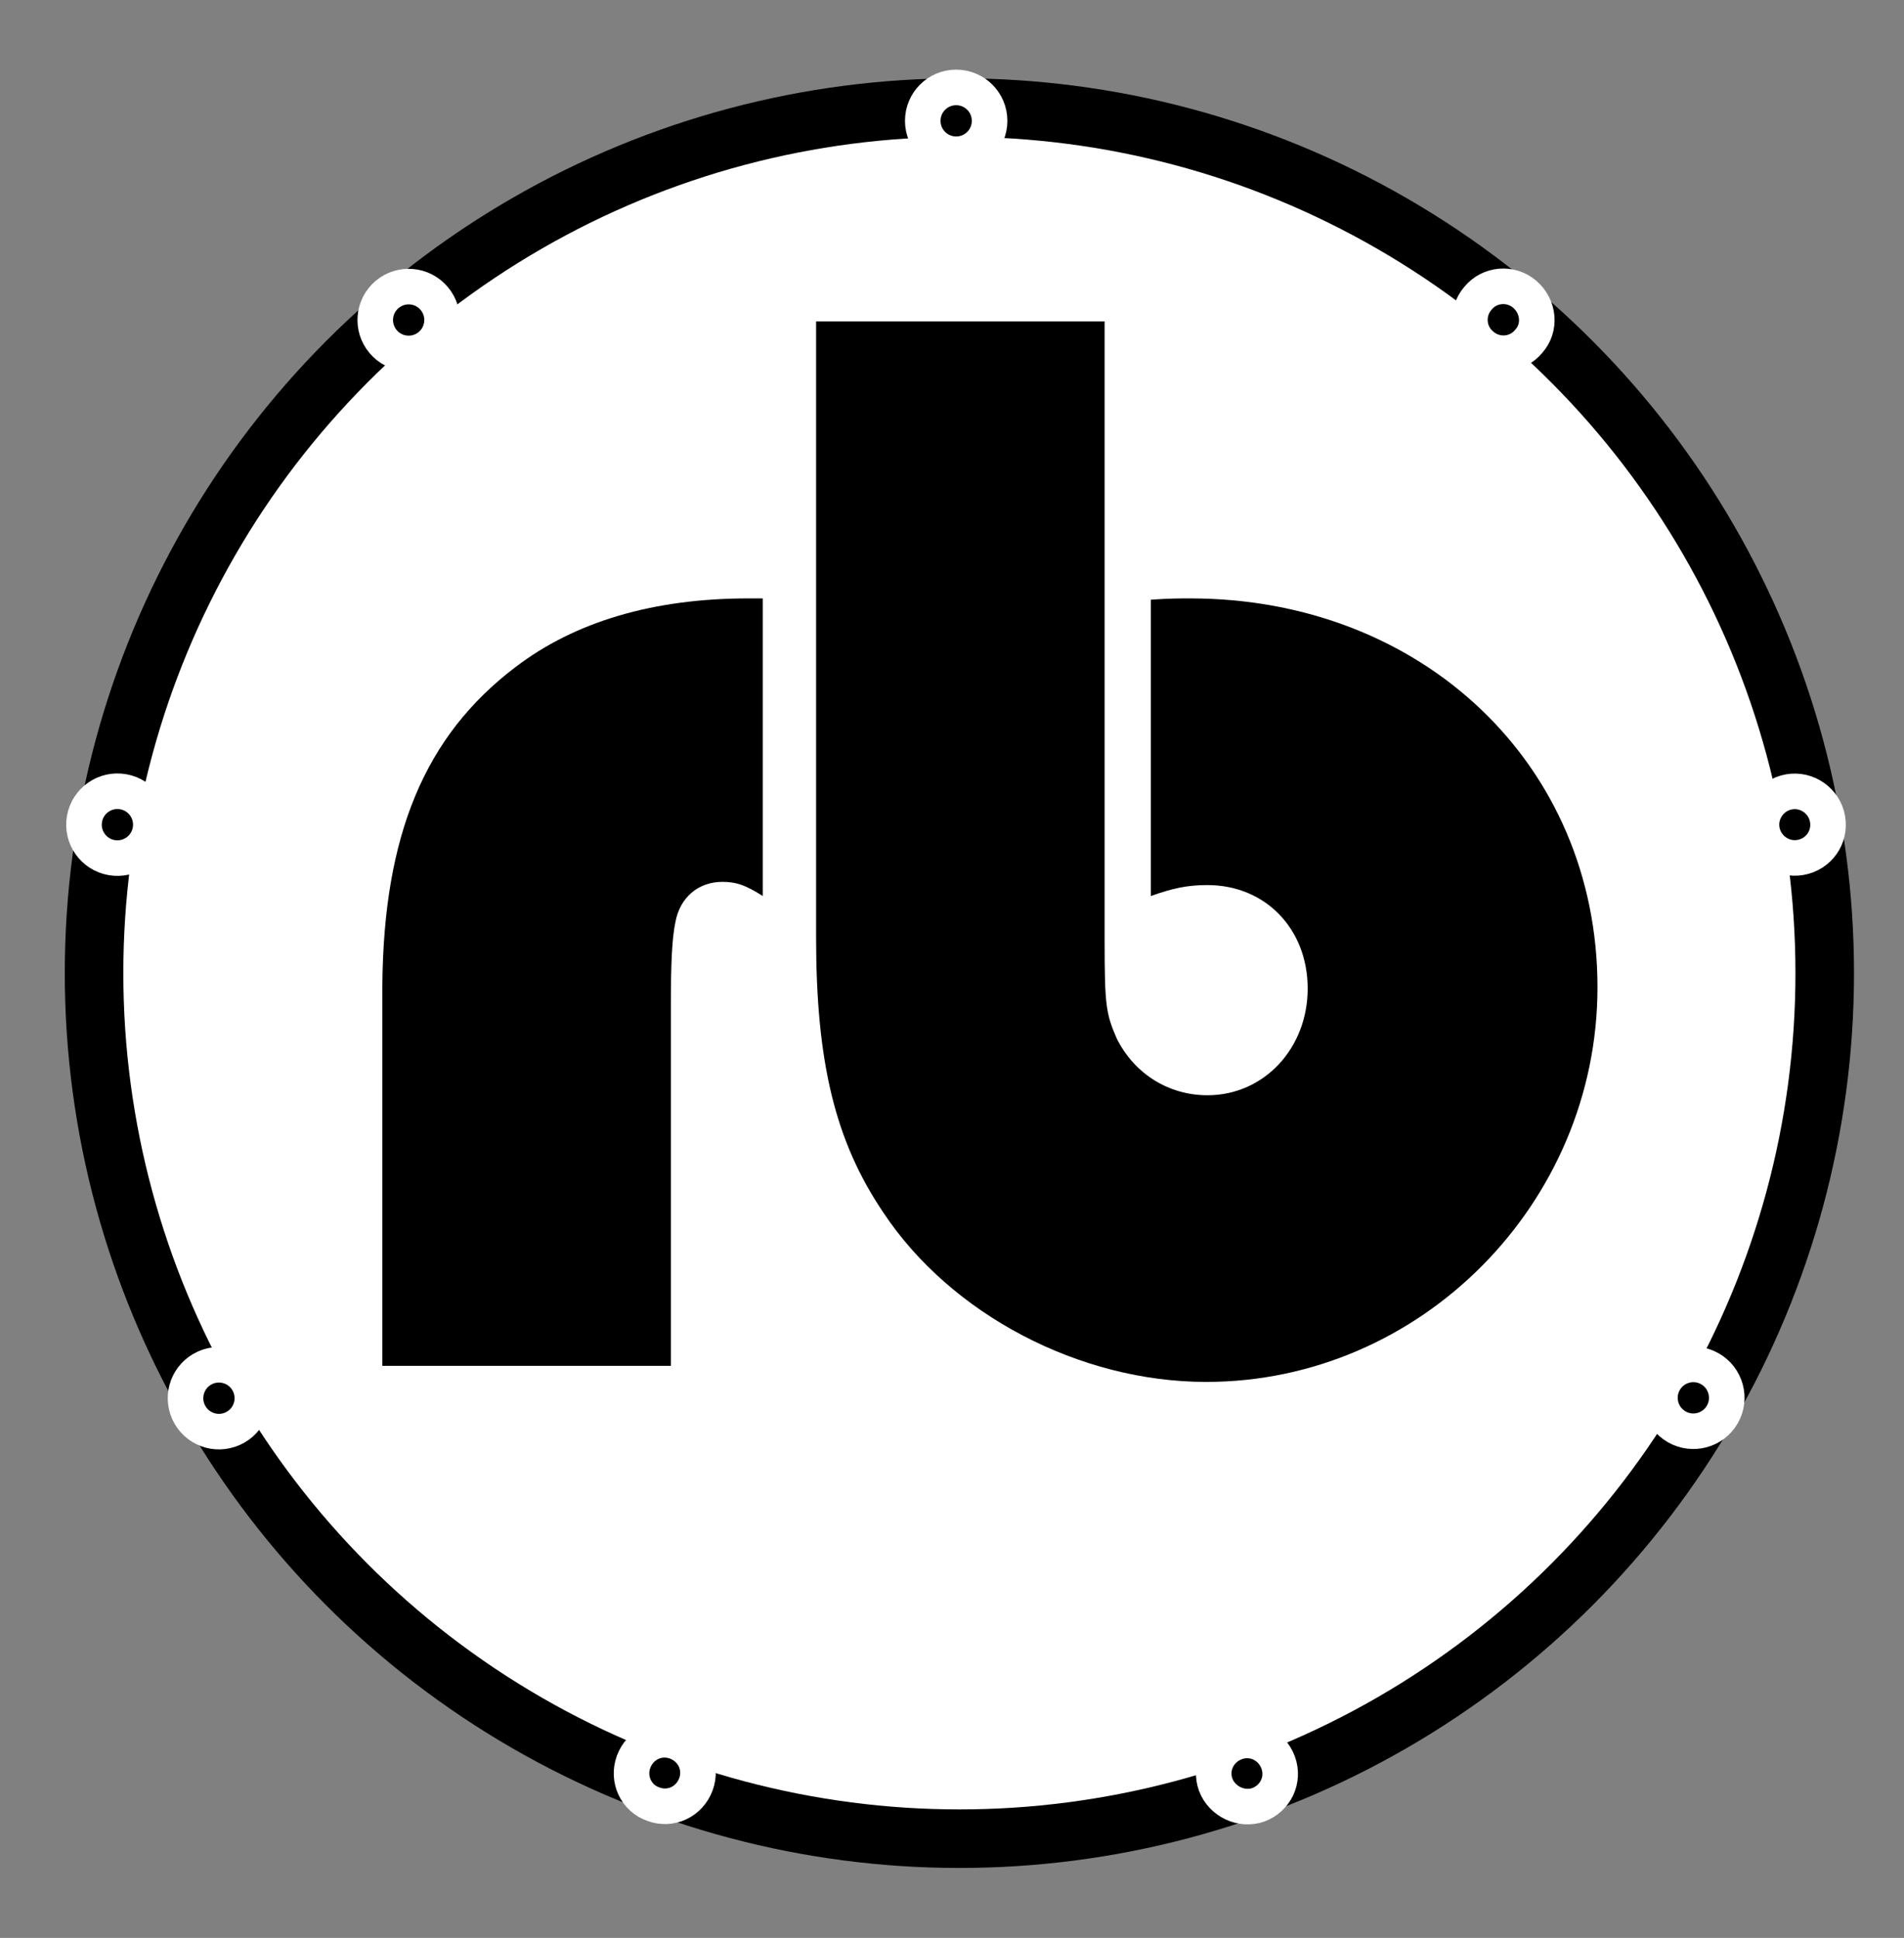
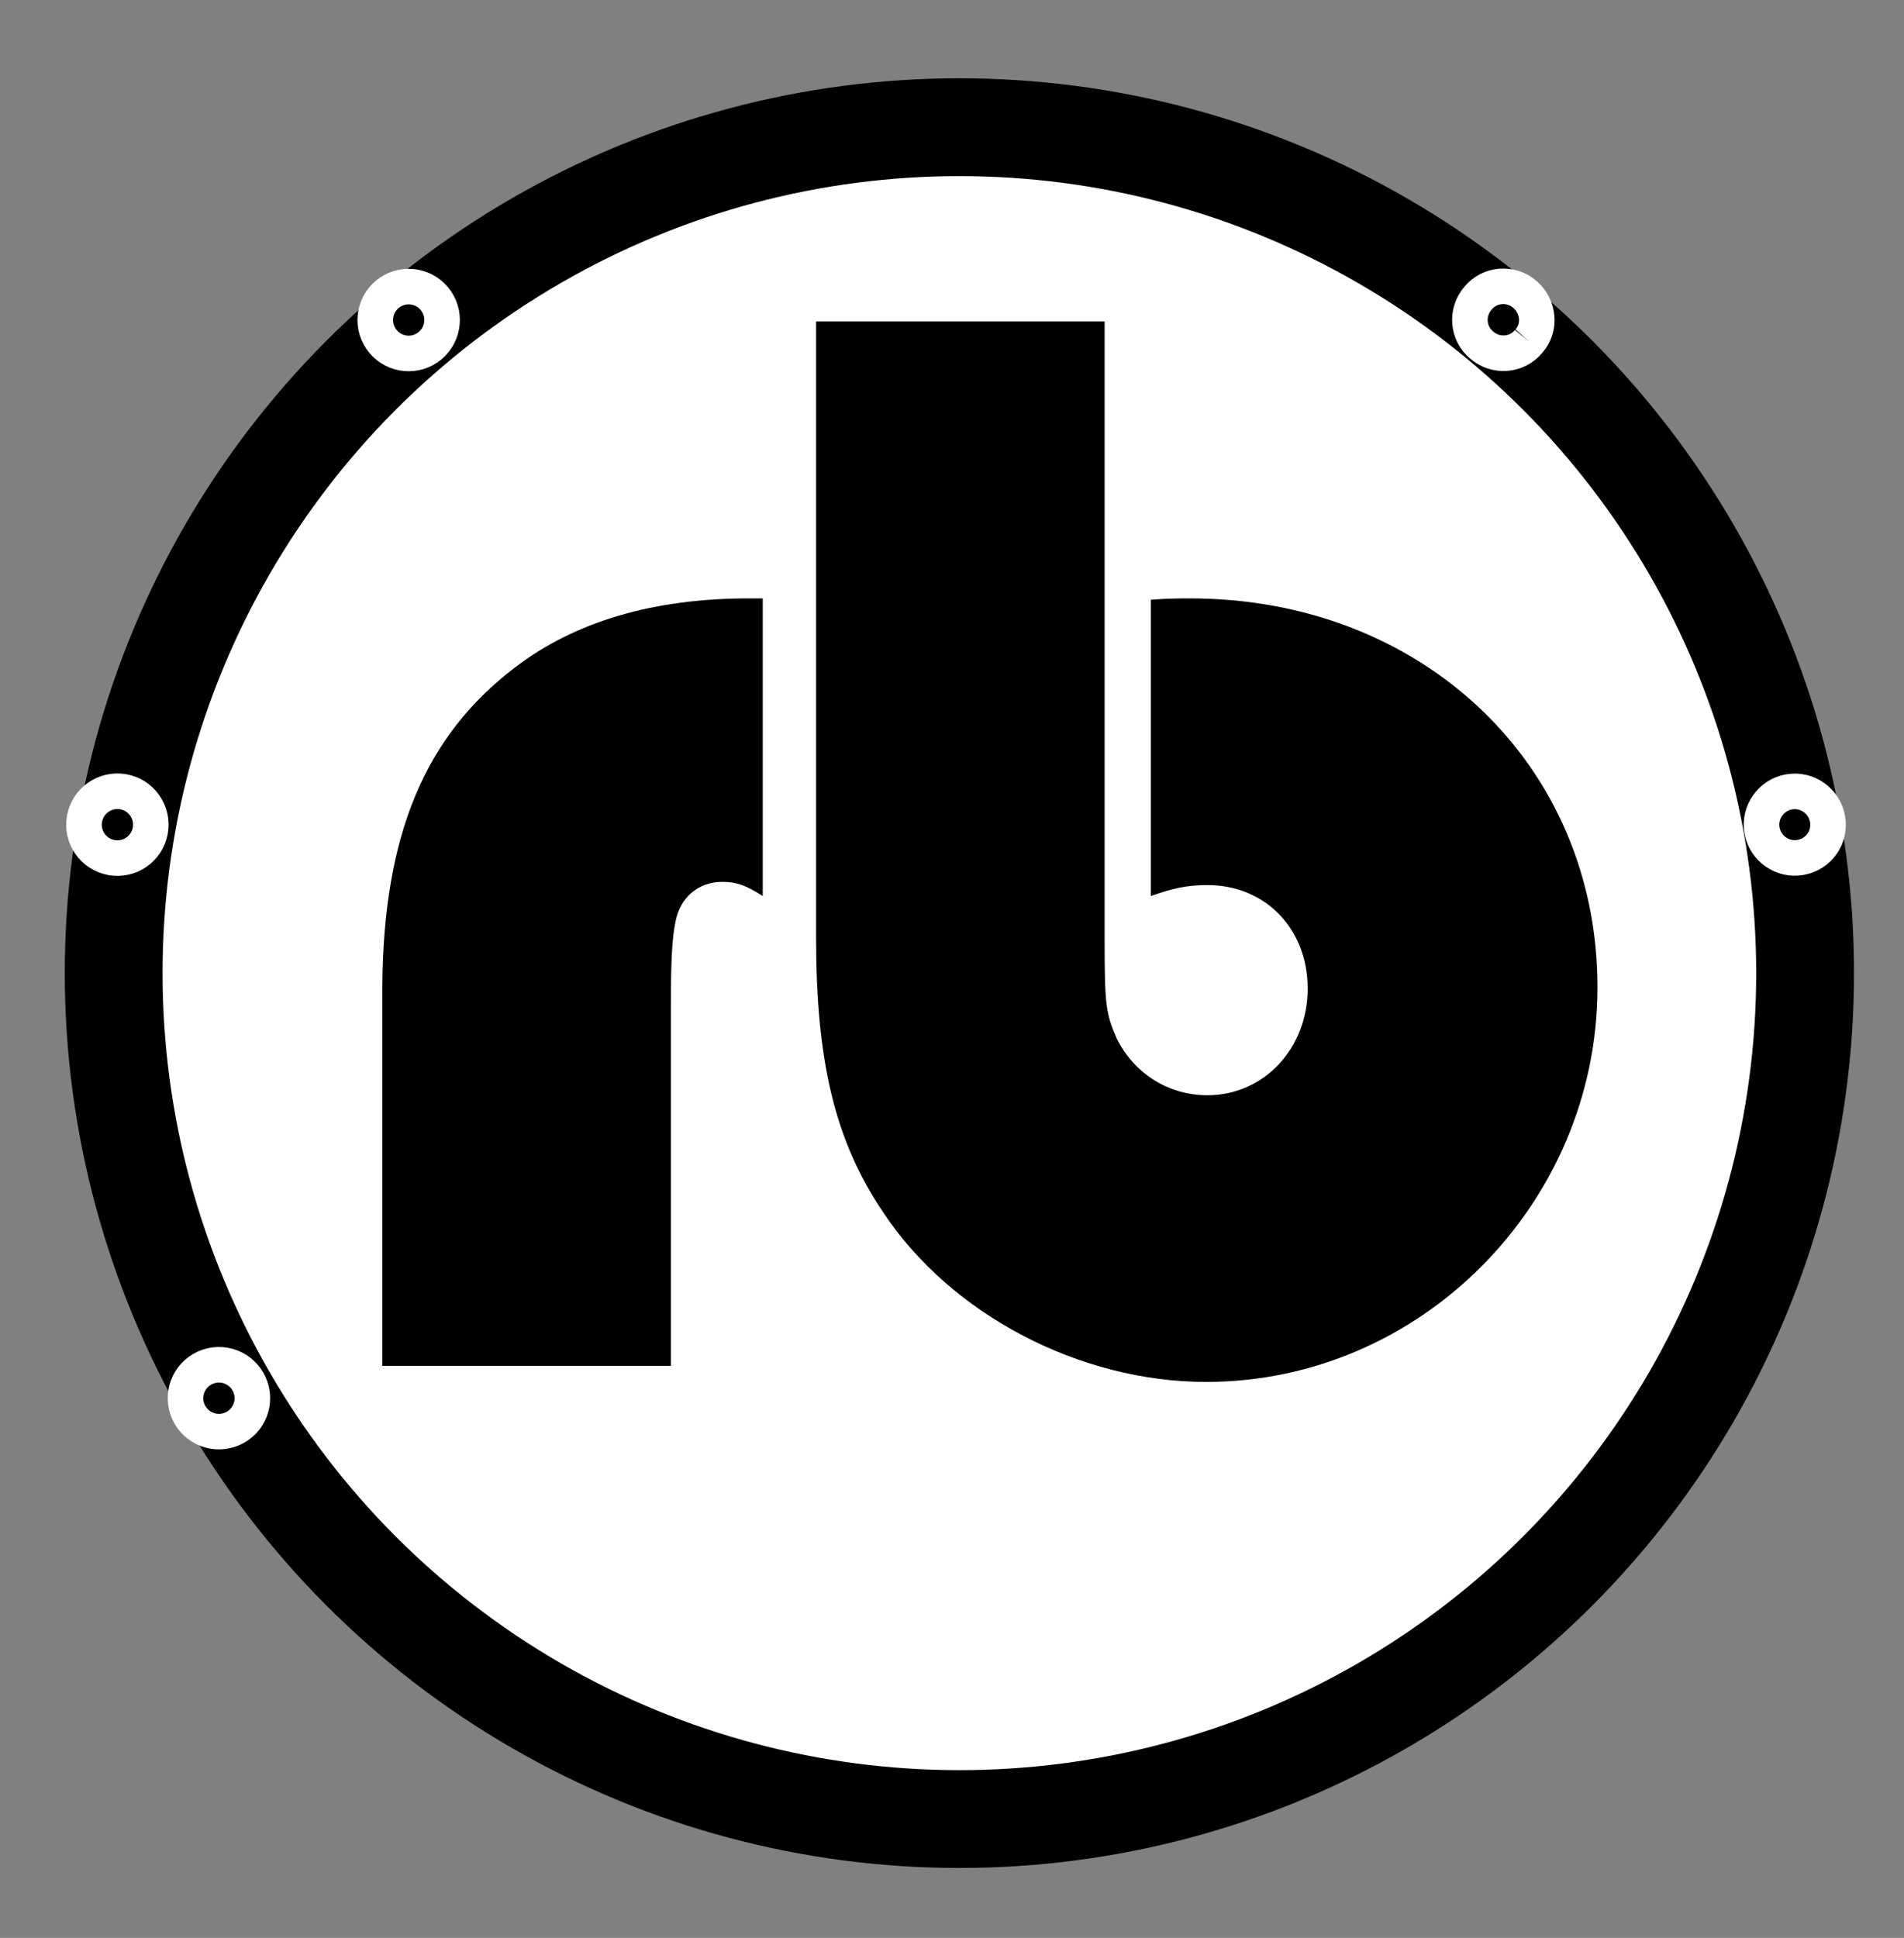
<svg xmlns="http://www.w3.org/2000/svg" version="1.1" id="Layer_1" x="0px" y="0px" viewBox="0 0 296.3 301.5" style="enable-background:new 0 0 296.3 301.5;" xml:space="preserve">
  <rect x="0" y="0" width="296.3" height="301.5" fill="#808080" stroke="none" />
  <style type="text/css">
	.st0{stroke:#000000;stroke-width:30.438;}
	.st1{fill:#FFFFFF;stroke:#FFFFFF;stroke-width:12.215;}
	.st2{fill:#FFFFFF;}
	.st3{stroke:#FFFFFF;stroke-width:5.534;}
</style>
  <g>
    <circle class="st0" cx="149.3" cy="151.4" r="124" />
-     <circle class="st1" cx="149.3" cy="151.4" r="124" />
    <circle class="st2" cx="149.3" cy="151.4" r="124" />
-     <circle class="st3" cx="148.8" cy="18.8" r="5.2" />
    <ellipse transform="matrix(0.766 -0.643 0.643 0.766 -17.143 52.537)" class="st3" cx="63.6" cy="49.8" rx="5.2" ry="5.2" />
    <ellipse transform="matrix(0.174 -0.985 0.985 0.174 -111.289 124.005)" class="st3" cx="18.3" cy="128.3" rx="5.2" ry="5.2" />
    <ellipse transform="matrix(0.866 -0.5 0.5 0.866 -104.173 46.091)" class="st3" cx="34" cy="217.6" rx="5.2" ry="5.2" />
-     <path class="st3" d="M98.6,274.1c1-2.7,3.9-4.1,6.6-3.1c2.7,1,4.1,3.9,3.1,6.6c-1,2.7-3.9,4.1-6.6,3.1   C99,279.8,97.6,276.8,98.6,274.1z" />
-     <path class="st3" d="M189.2,277.7c-1-2.7,0.4-5.6,3.1-6.6c2.7-1,5.6,0.4,6.6,3.1c1,2.7-0.4,5.6-3.1,6.6   C193.2,281.7,190.2,280.3,189.2,277.7z" />
-     <ellipse transform="matrix(0.5 -0.866 0.866 0.5 -56.724 336.95)" class="st3" cx="263.6" cy="217.6" rx="5.2" ry="5.2" />
    <path class="st3" d="M280.2,133.4c-2.8,0.5-5.5-1.4-6-4.2c-0.5-2.8,1.4-5.5,4.2-6c2.8-0.5,5.5,1.4,6,4.2   C284.9,130.3,283,132.9,280.2,133.4z" />
-     <path class="st3" d="M237.9,53.1c-1.8,2.2-5.1,2.5-7.3,0.6c-2.2-1.8-2.5-5.1-0.6-7.3c1.8-2.2,5.1-2.5,7.3-0.6   C239.5,47.7,239.8,51,237.9,53.1z" />
+     <path class="st3" d="M237.9,53.1c-1.8,2.2-5.1,2.5-7.3,0.6c-2.2-1.8-2.5-5.1-0.6-7.3c1.8-2.2,5.1-2.5,7.3-0.6   C239.5,47.7,239.8,51,237.9,53.1" />
    <g>
      <path d="M59.5,212.5v-52.4v-6.8c0.2-23.4,6.6-38.8,20.7-49.5c9.3-7.1,21.5-10.7,36.3-10.7c0.5,0,1.2,0,2.2,0v46.3    c-2.7-1.7-4.1-2.2-6.3-2.2c-3.7,0-6.6,2.4-7.3,6.3c-0.5,2.4-0.7,6.1-0.7,12.9v1.5v54.6H59.5z" />
      <path d="M171.9,49.9V144v2.2c0,10.2,0.2,11.5,1.9,15.4c2.7,5.4,8,8.8,14.1,8.8c8.8,0,15.6-7.3,15.6-16.6c0-9.3-6.6-16.1-15.6-16.1    c-3.2,0-5.4,0.5-8.8,1.7V93.3c2.9-0.2,4.4-0.2,6.1-0.2c36.1,0,63.4,25.8,63.4,60.5c0,33.6-27.5,61.4-60.9,61.4    c-19.7,0-39.7-10.5-50.2-26.3c-7.6-11.2-10.5-23.6-10.5-42.9v-8.8v-87H171.9z" />
    </g>
  </g>
</svg>